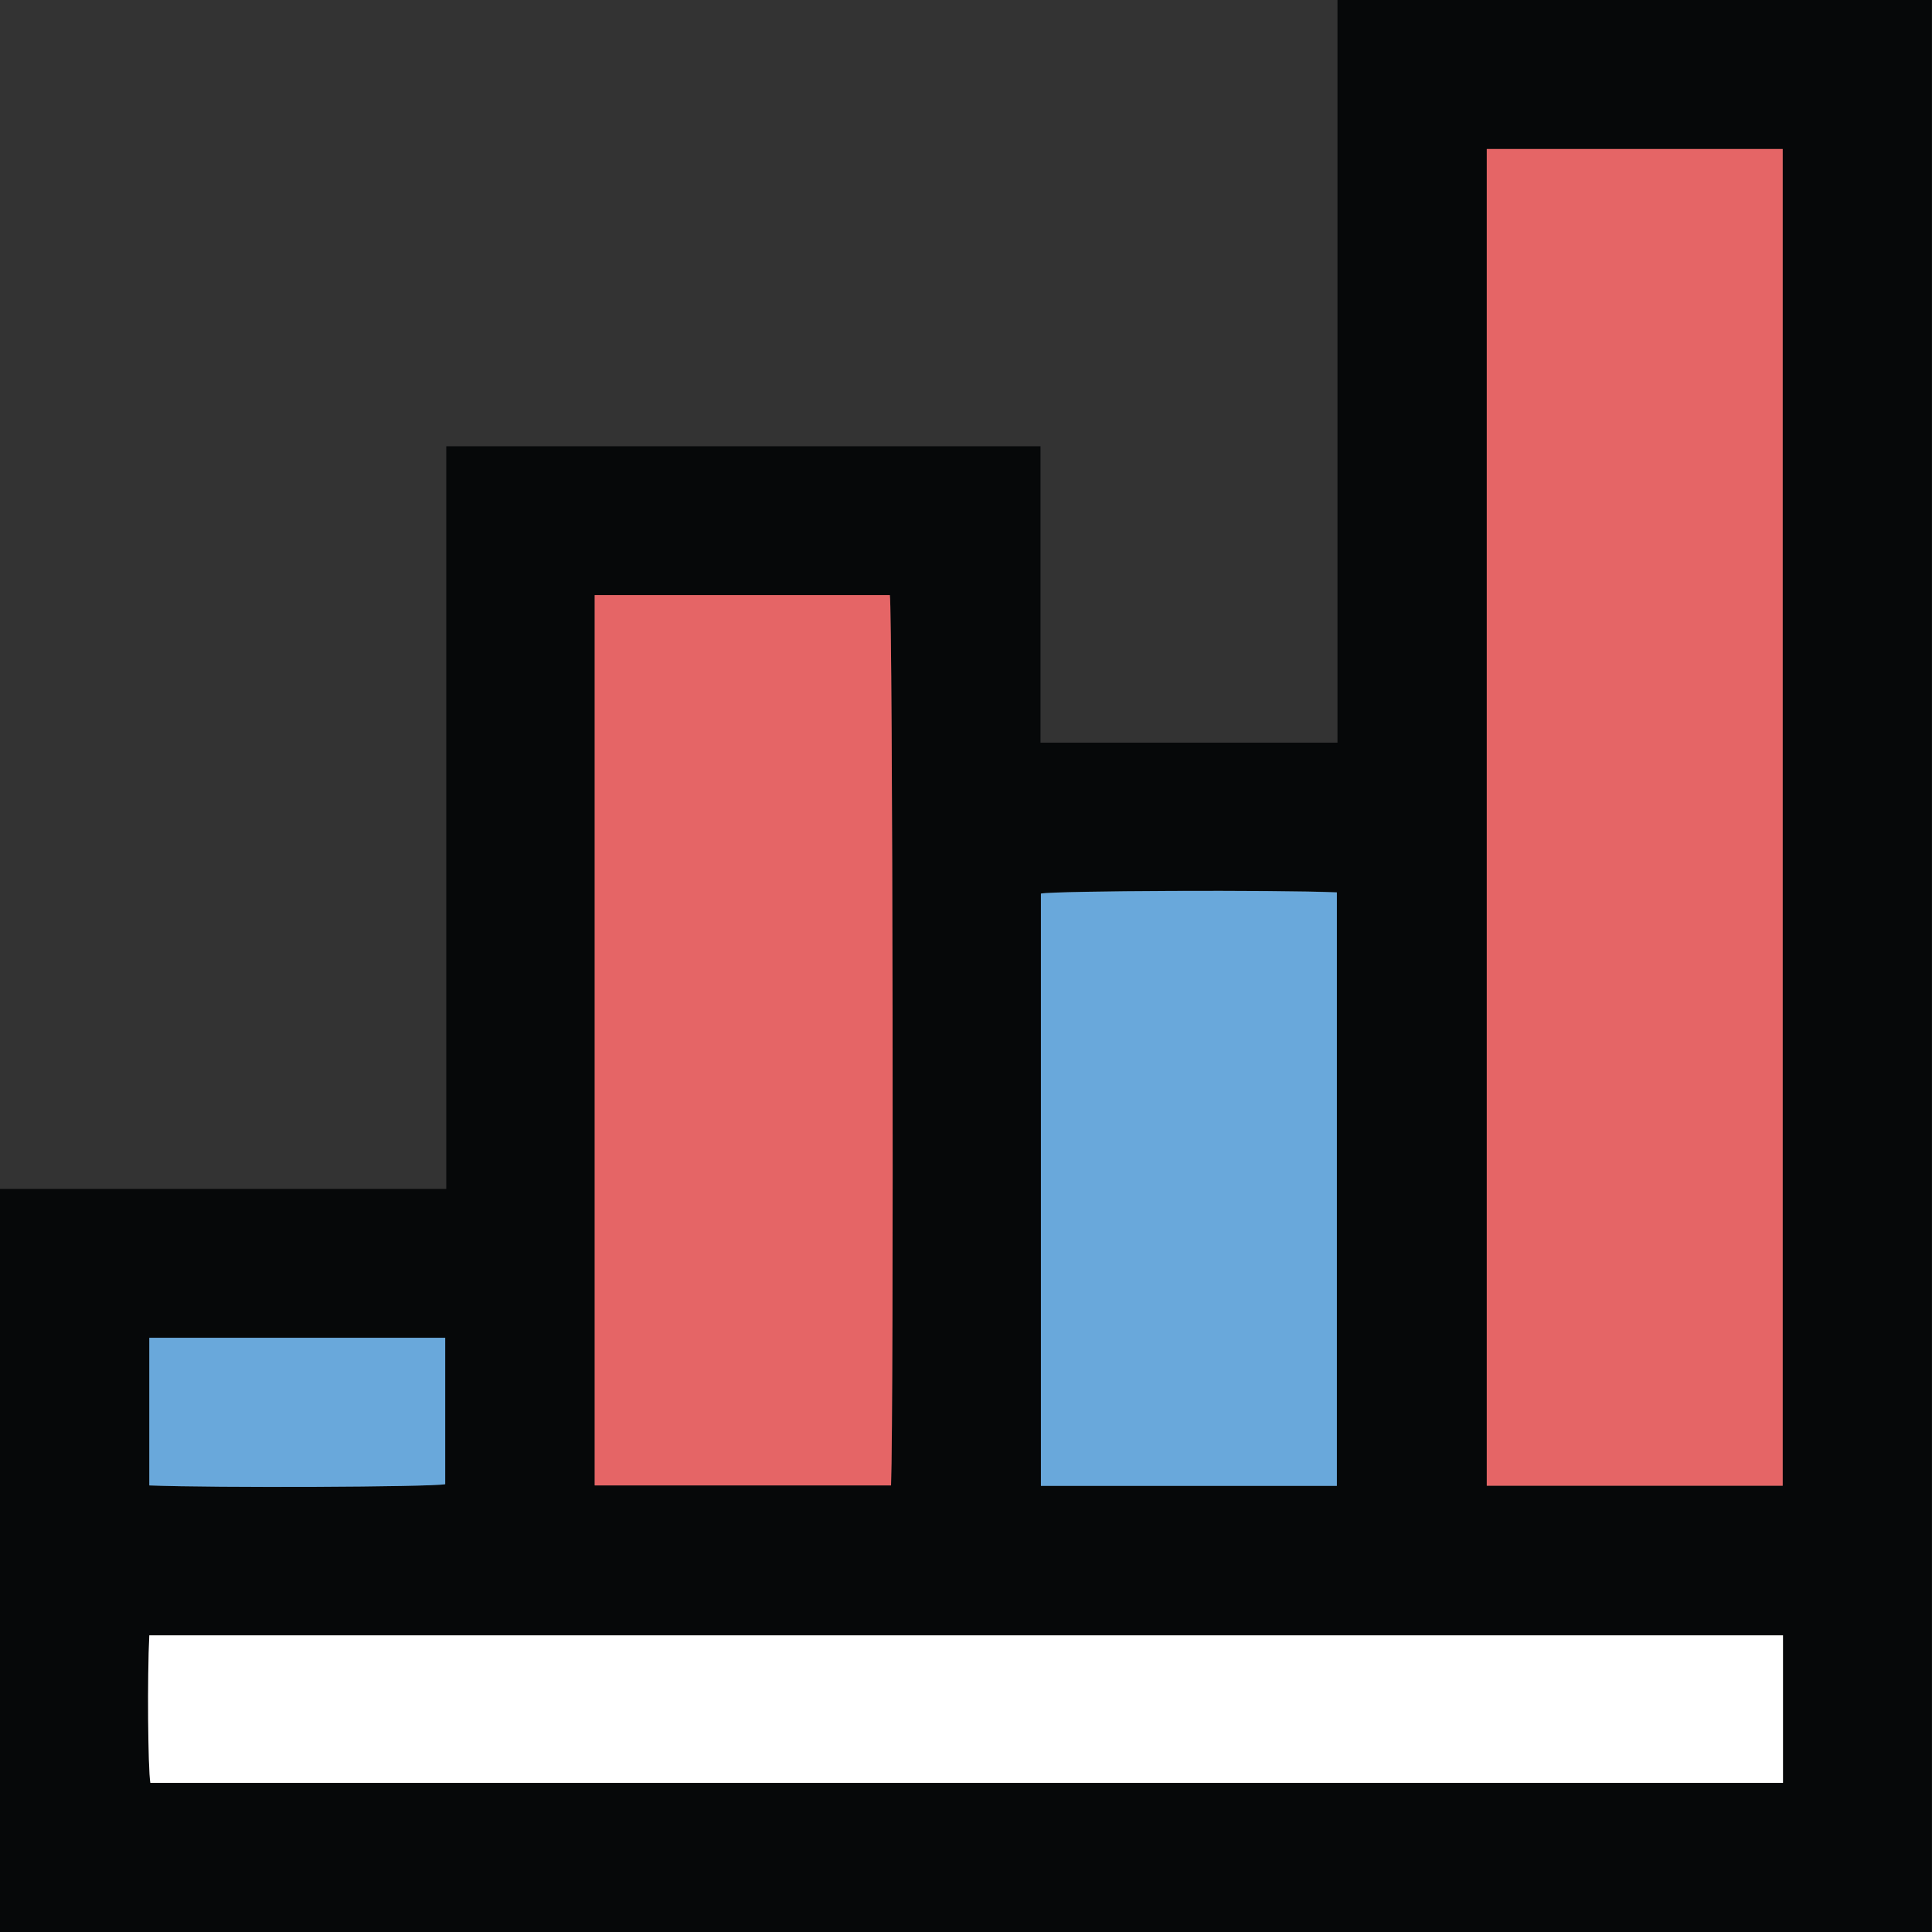
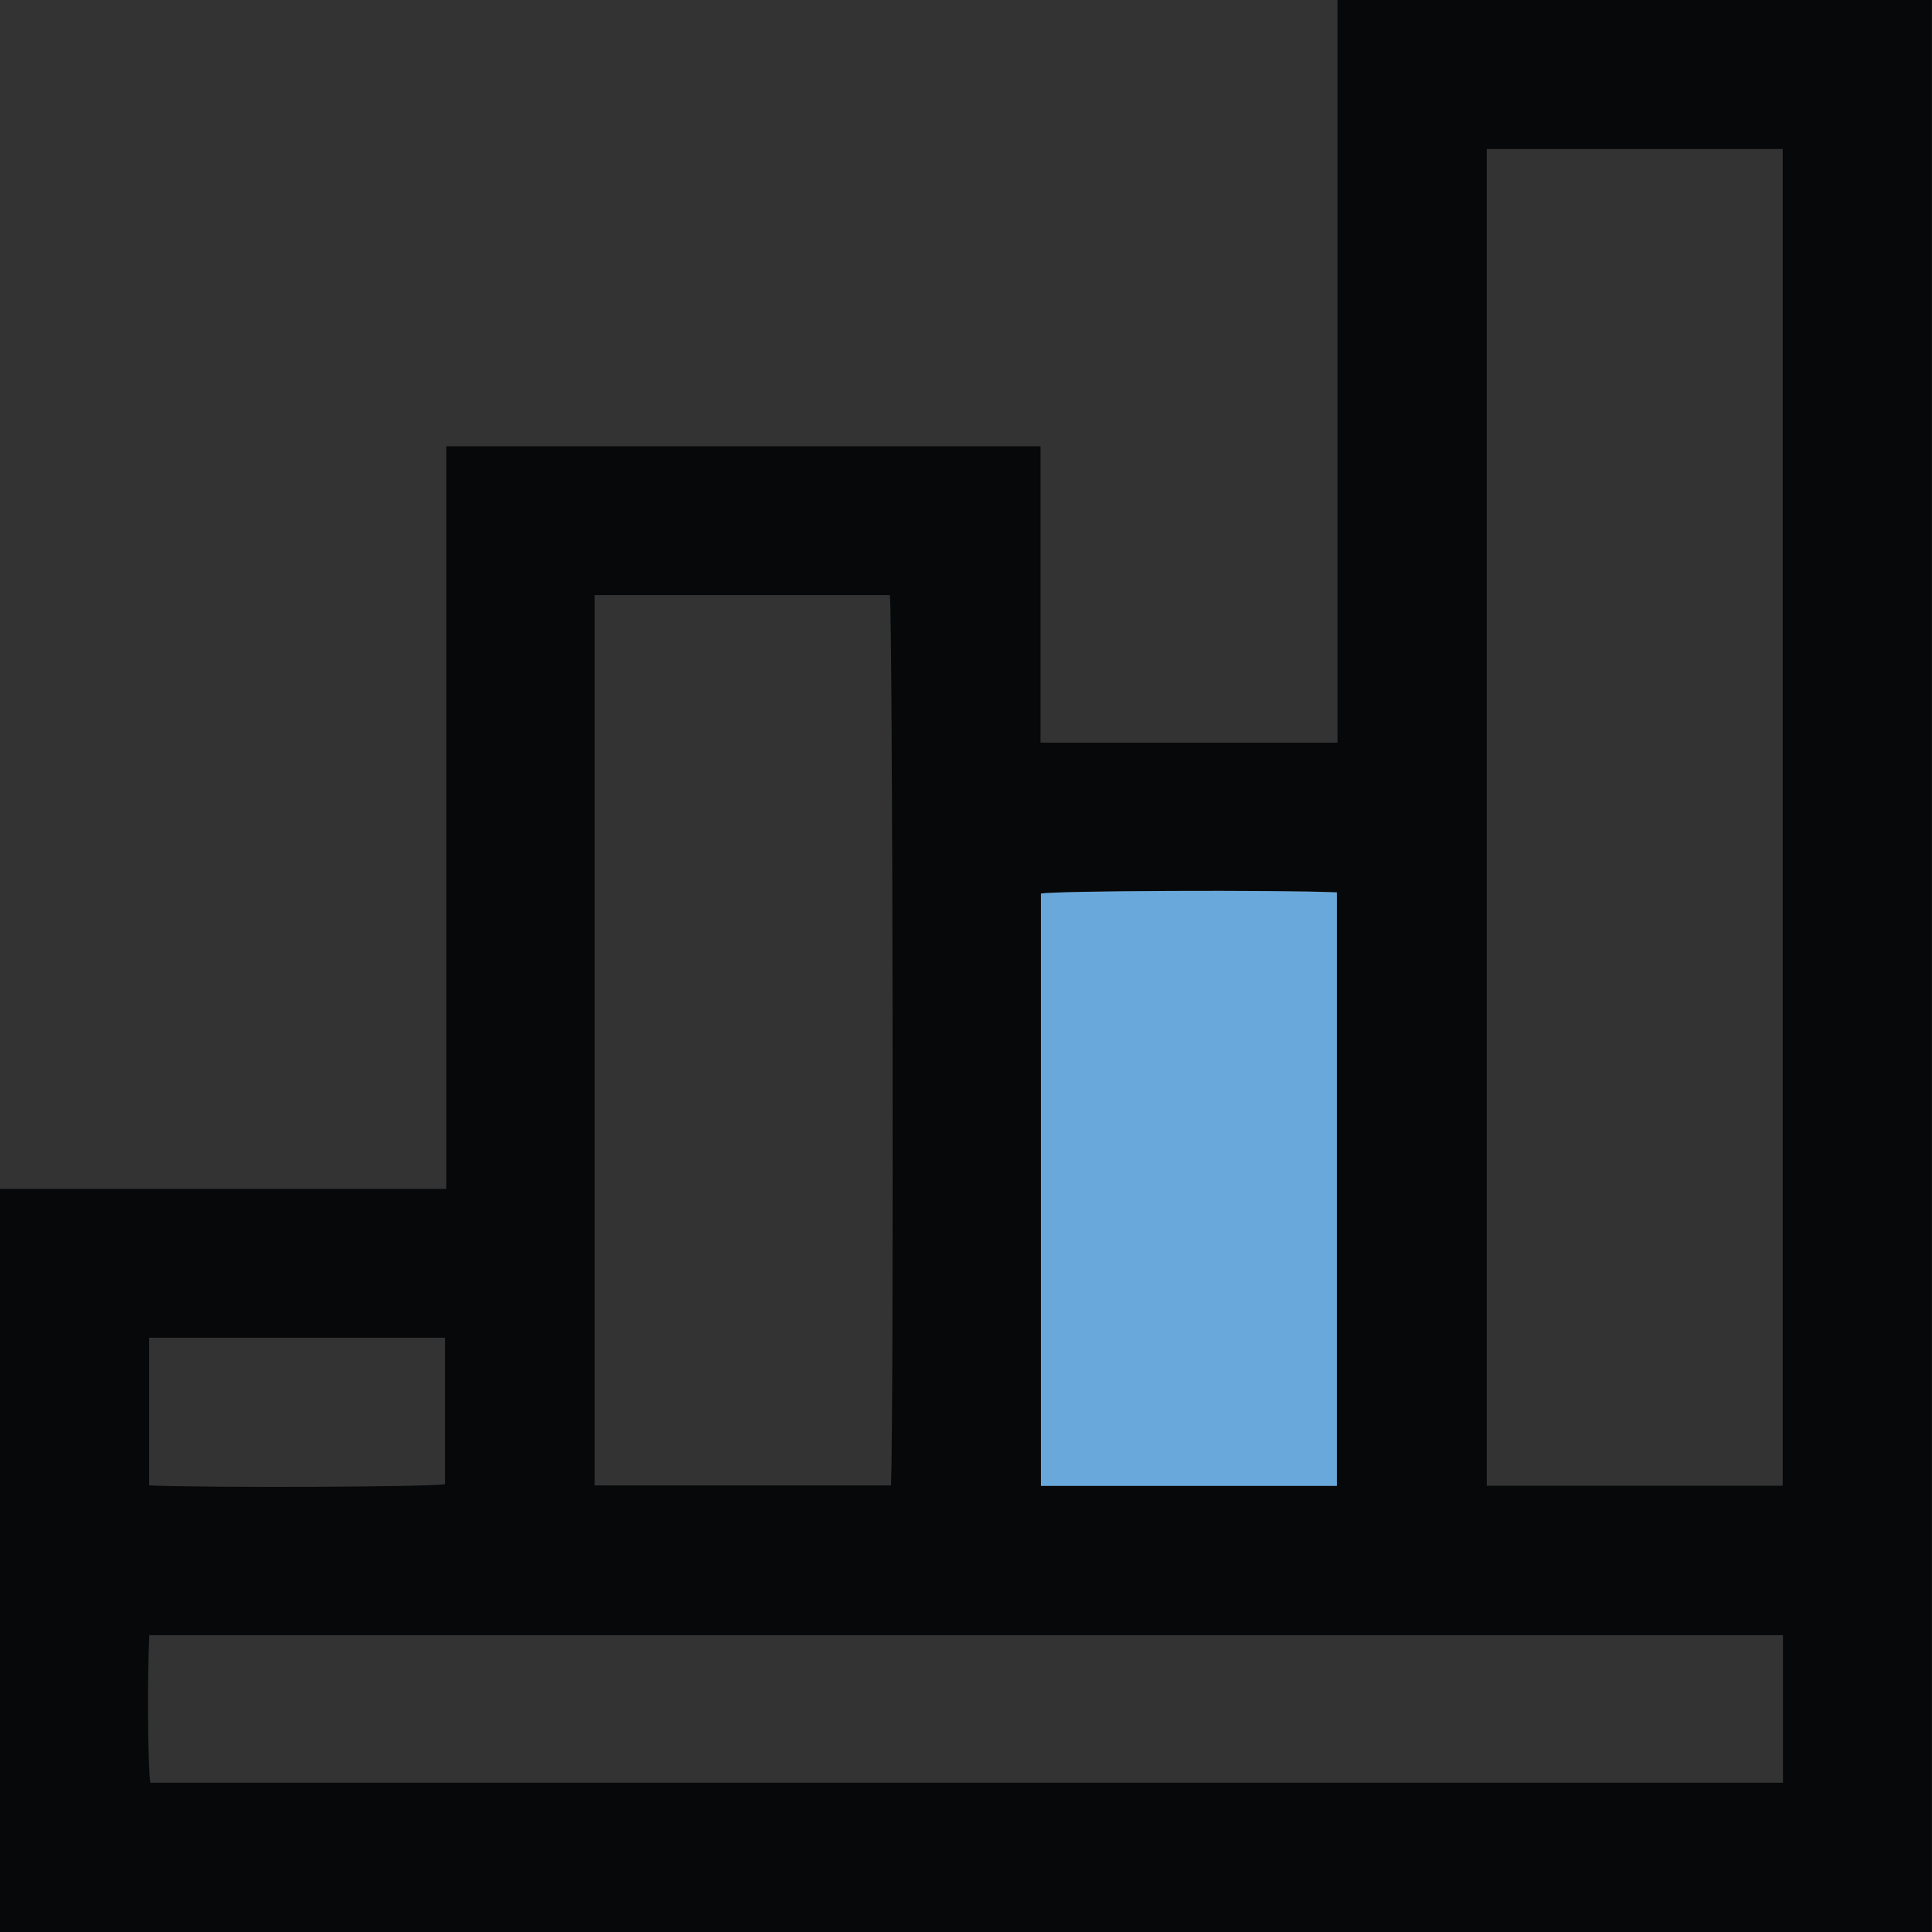
<svg xmlns="http://www.w3.org/2000/svg" id="Layer_2" data-name="Layer 2" viewBox="0 0 129.01 129.01" width="13" height="13">
  <rect x="0" y="0" width="129.01" height="129.01" fill="#333333" stroke="none" />
  <g id="Layer_1-2" data-name="Layer 1">
    <g>
      <path fill="#060809" d="m0,129.01v-49.62h29.8V29.8h39.68v19.79h19.83V0h39.69v129.01H0Zm119.04-29.8V9.95h-19.76v89.26h19.76Zm-79.33-.02h19.79c.19-5.01.11-58.37-.08-59.45h-19.71v59.45Zm79.34,10H9.97c-.14,2.76-.1,8.89.07,9.85h109.02v-9.85Zm-29.79-9.98v-39.63c-4.04-.17-18.76-.1-19.76.08v39.55h19.76Zm-79.3-9.88v9.86c4.35.17,18.73.1,19.76-.08v-9.78H9.97Z" />
-       <path fill="#e56566" d="m119.04,99.21h-19.76V9.95h19.76v89.26Z" />
-       <path fill="#e56566" d="m39.71,99.19v-59.45h19.71c.19,1.08.27,54.45.08,59.45h-19.79Z" />
-       <path fill="#fff" d="m119.06,109.2v9.85H10.04c-.16-.96-.21-7.09-.07-9.85h109.08Z" />
-       <path fill="#69a8db" d="m89.27,99.22h-19.76v-39.55c1-.19,15.72-.25,19.76-.08v39.63Z" />
-       <path fill="#69a8db" d="m9.97,89.33h19.76v9.78c-1.03.19-15.41.25-19.76.08v-9.86Z" />
+       <path fill="#69a8db" d="m89.27,99.22h-19.76v-39.55c1-.19,15.72-.25,19.76-.08v39.63" />
    </g>
  </g>
</svg>